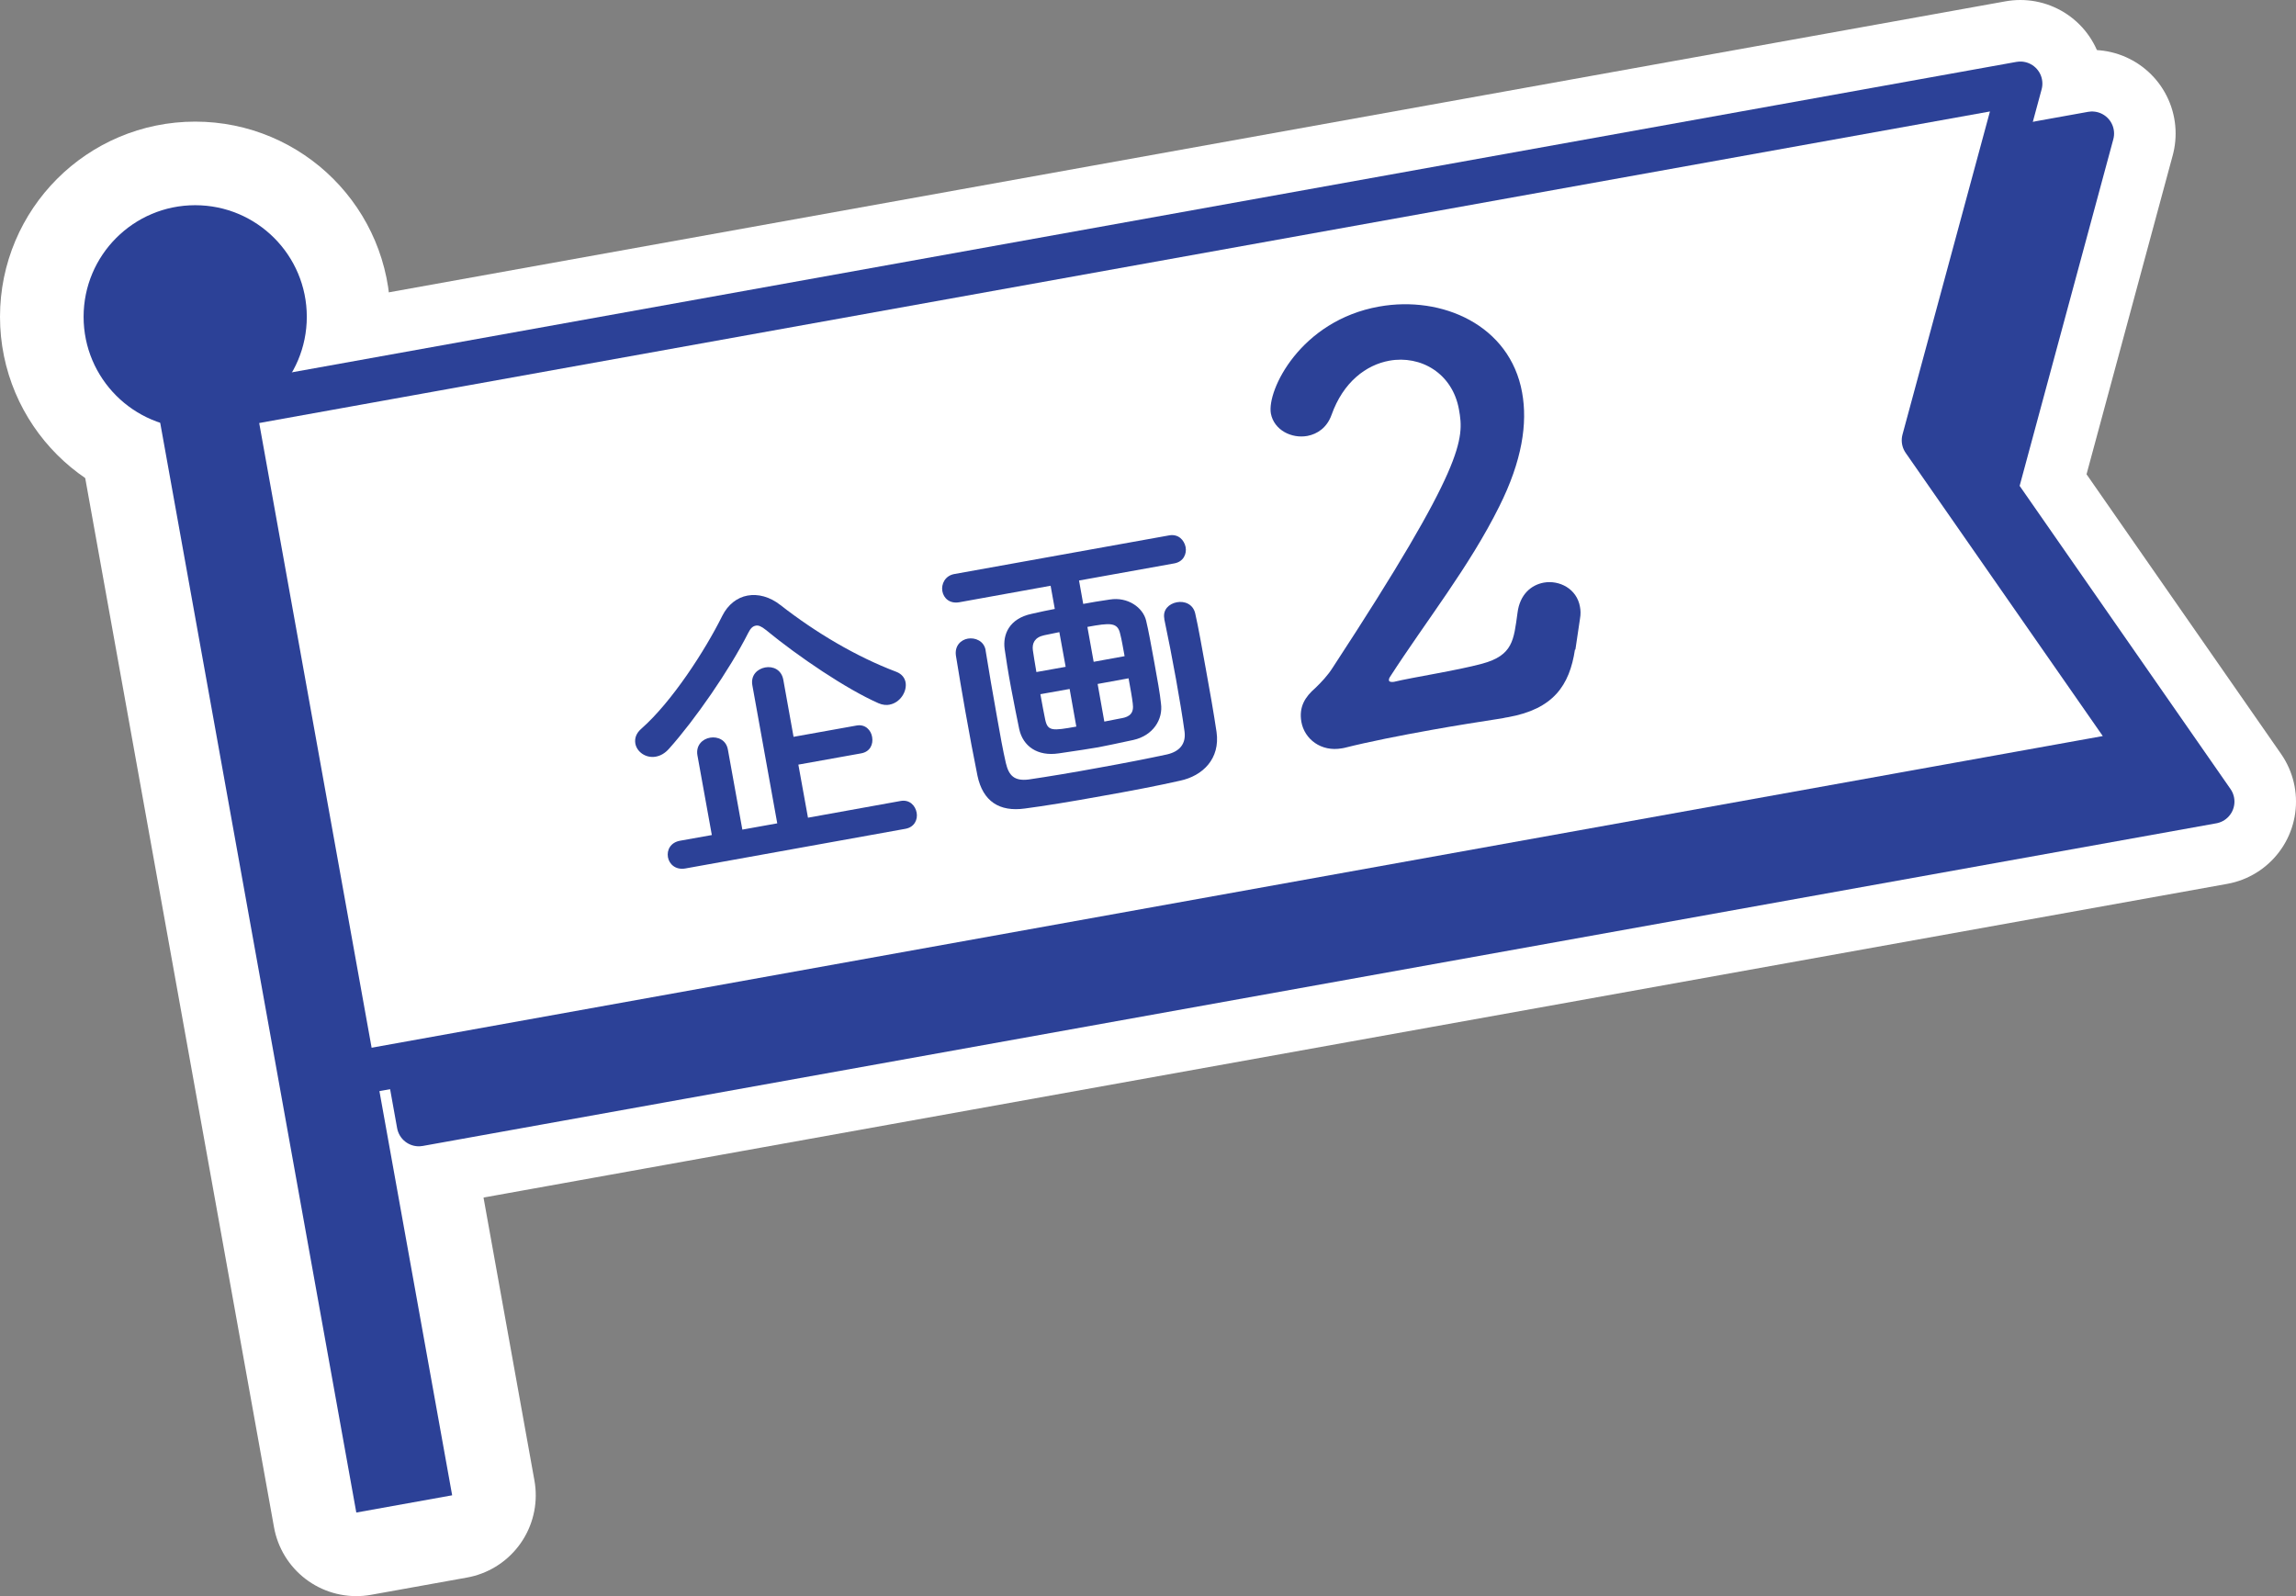
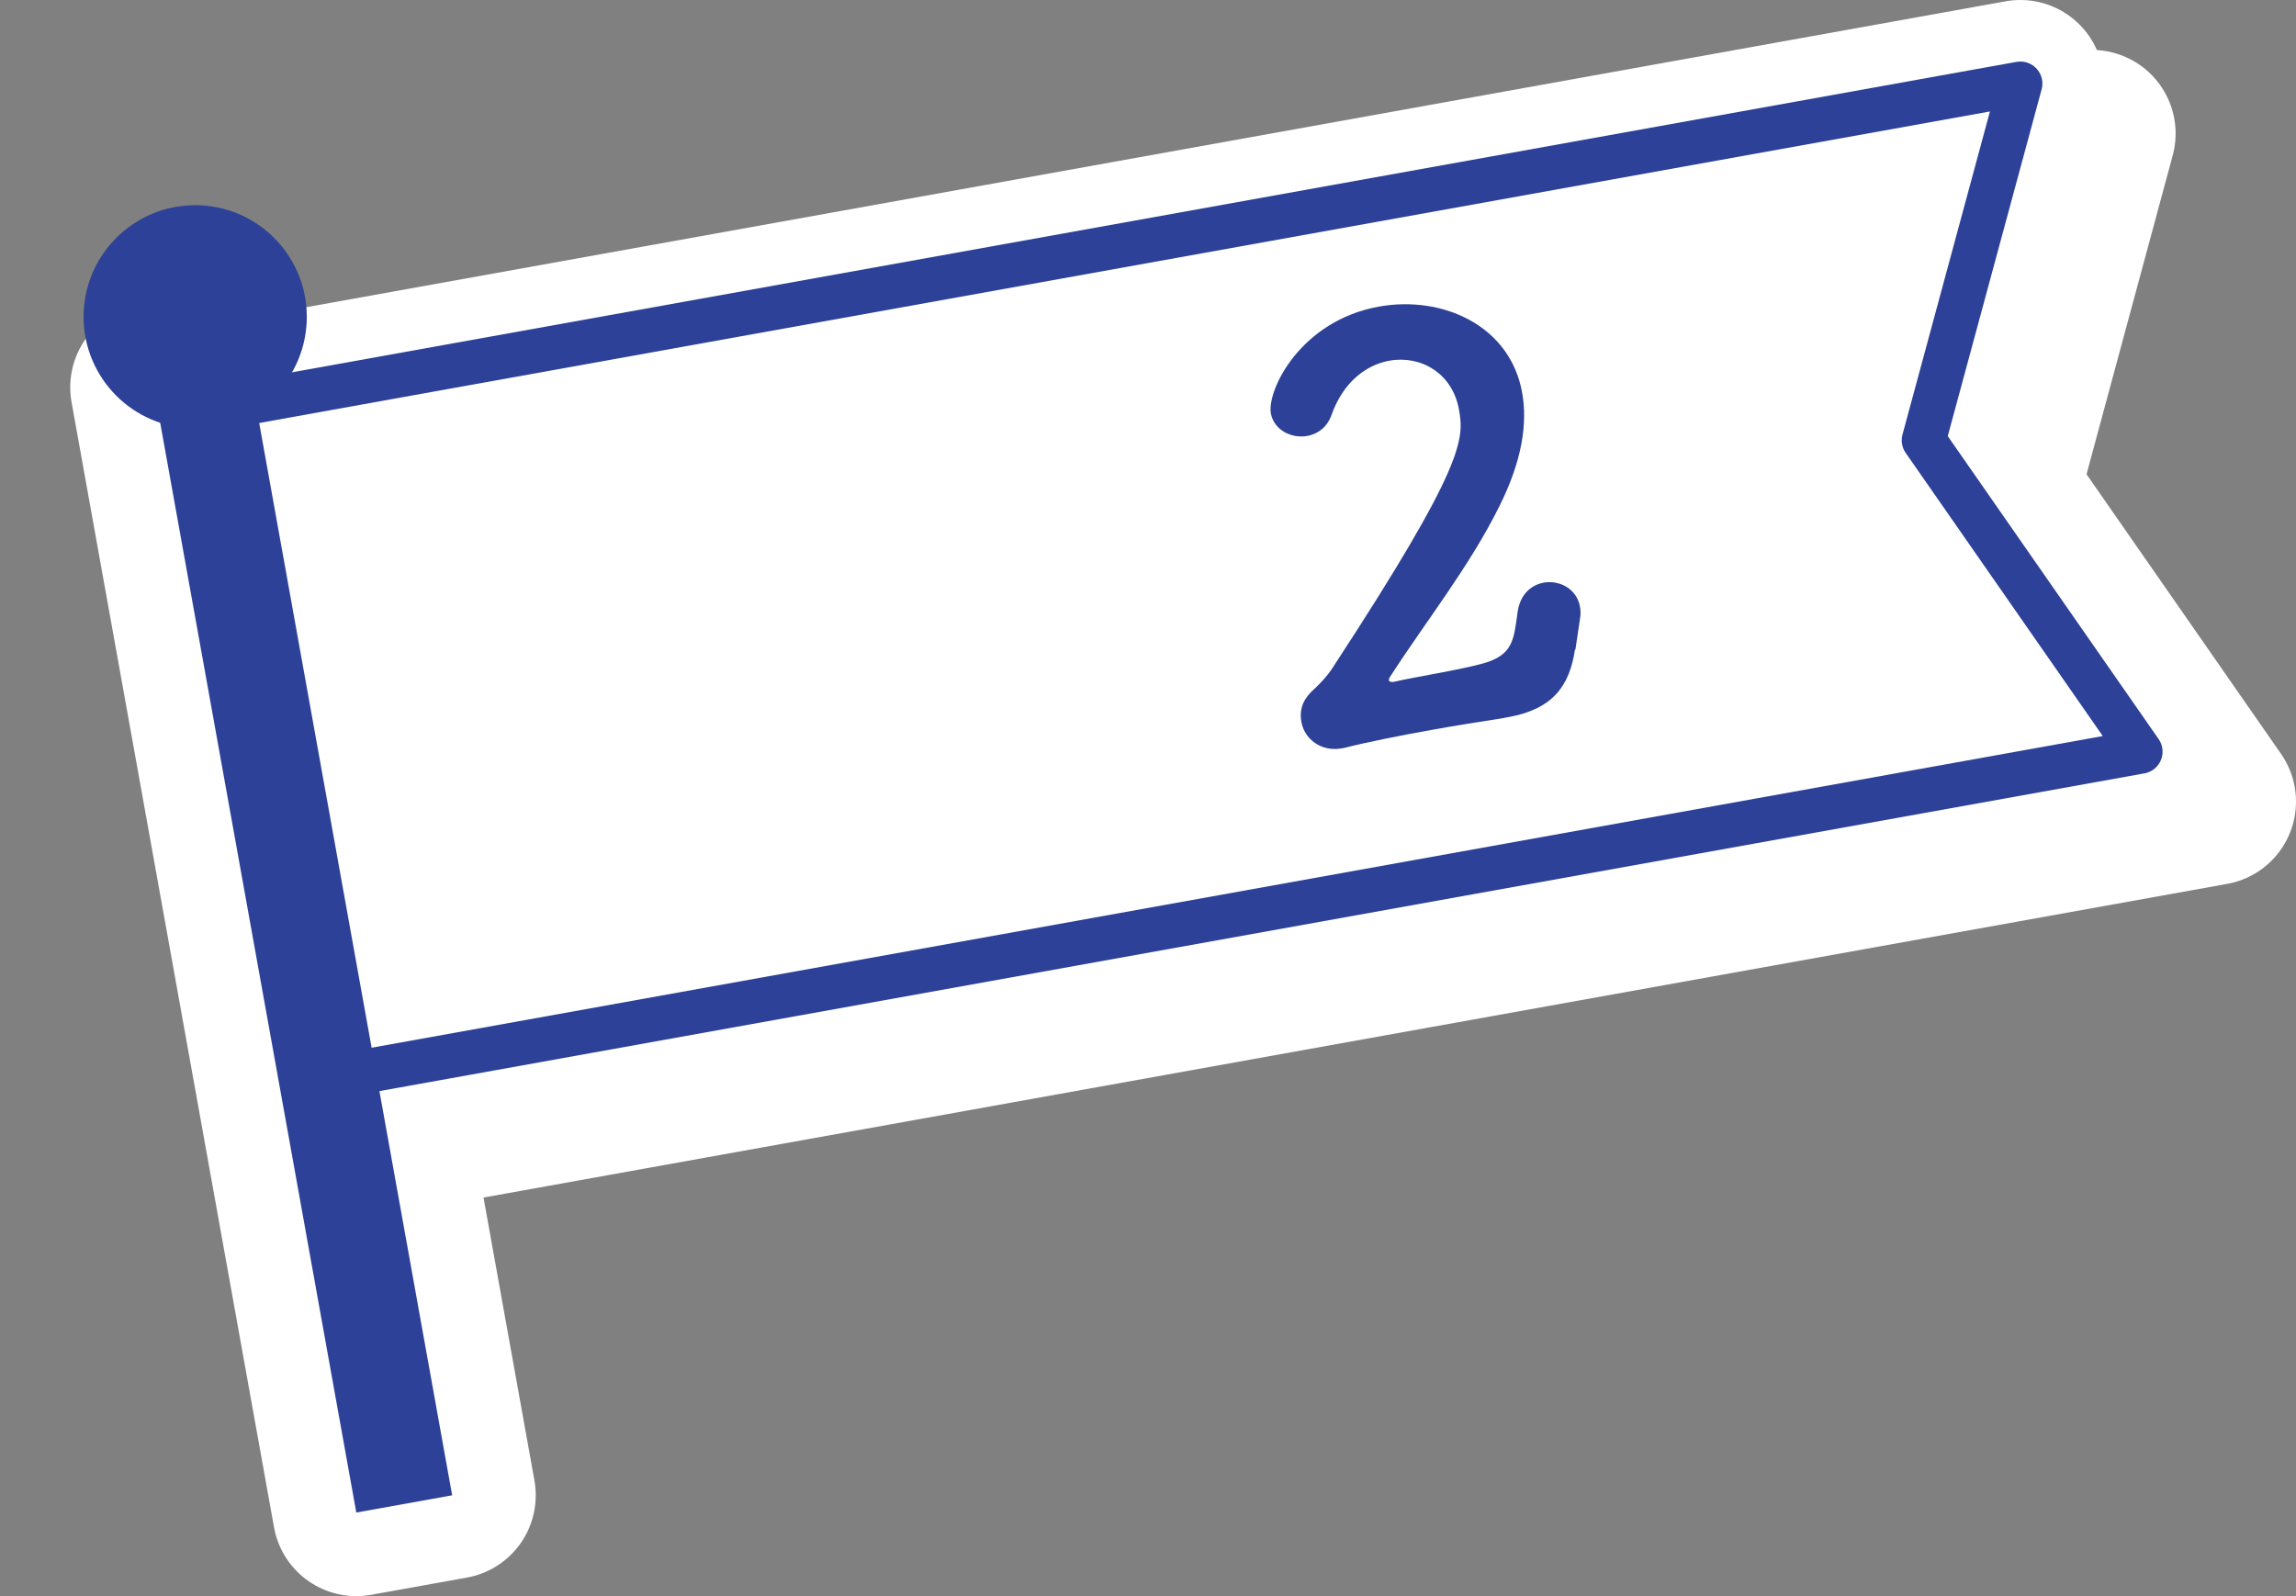
<svg xmlns="http://www.w3.org/2000/svg" id="b" viewBox="0 0 109.86 76.38">
  <rect x="0" y="0" width="109.86" height="76.38" fill="#808080" stroke="none" />
  <defs>
    <style>.d,.e{fill:#2c4197;}.f,.g{fill:#fff;}.f,.g,.e{stroke-linecap:round;stroke-linejoin:round;}.f,.e{stroke:#2c4197;stroke-width:2.11px;}.g{stroke:#fff;stroke-width:8px;}</style>
  </defs>
  <g id="c">
    <g>
      <g>
        <polygon class="g" points="105.86 38.36 20.04 53.8 14.29 21.83 100.1 6.39 95.49 23.45 105.86 38.36" />
        <polygon class="g" points="102.42 35.97 16.61 51.42 10.85 19.45 96.67 4 92.05 21.07 102.42 35.97" />
        <g>
          <path class="g" d="M42.58,33.72c-.16,.03-.35,.02-.55-.07-1.52-.67-3.81-2.21-5.39-3.51-.2-.16-.35-.23-.48-.2-.15,.03-.25,.13-.36,.35-.9,1.78-2.57,4.18-3.78,5.53-.2,.23-.42,.35-.65,.39-.47,.08-.9-.23-.97-.63-.04-.24,.03-.49,.3-.72,1.45-1.28,3.03-3.72,3.86-5.39,.27-.54,.71-.88,1.21-.97,.5-.09,1.06,.05,1.58,.46,1.68,1.31,3.61,2.46,5.54,3.19,.26,.1,.4,.29,.44,.5,.08,.44-.26,.98-.77,1.07Zm-9.79,7.84c-.47,.08-.77-.21-.83-.54-.06-.34,.12-.71,.59-.79l1.51-.27-.69-3.82c-.08-.47,.24-.78,.61-.84,.35-.06,.77,.1,.85,.58l.69,3.82,1.67-.3-1.19-6.6c-.09-.49,.24-.79,.61-.86,.37-.07,.78,.1,.87,.59l.49,2.73,3.01-.54c.43-.08,.7,.23,.75,.55,.06,.34-.09,.7-.52,.78l-3.01,.54,.46,2.54,4.43-.8c.43-.08,.71,.22,.77,.56,.06,.32-.1,.69-.53,.77l-10.54,1.9Z" />
-           <path class="g" d="M51.63,27.78l.2,1.12c.37-.07,.78-.14,1.27-.21,.86-.14,1.59,.38,1.74,1.01,.11,.45,.25,1.22,.39,1.99,.14,.77,.28,1.54,.32,1.97,.11,.77-.38,1.54-1.32,1.75-.84,.18-1.26,.27-1.68,.35-.47,.08-.92,.15-1.88,.29-1.04,.16-1.72-.35-1.9-1.15-.1-.48-.25-1.23-.39-1.97s-.25-1.46-.31-1.88c-.09-.67,.2-1.45,1.31-1.68,.41-.09,.75-.17,1.09-.23l-.2-1.11-4.37,.79c-.47,.08-.75-.2-.81-.53-.06-.34,.13-.74,.57-.82l10.28-1.85c.44-.08,.72,.22,.79,.56,.06,.32-.1,.7-.54,.78l-4.56,.82Zm-4.47,3.35c.15,.93,.35,2.1,.55,3.21,.14,.8,.28,1.58,.42,2.18,.14,.59,.4,.87,1.1,.78,.88-.13,2.1-.33,3.34-.56,1.23-.22,2.45-.46,3.28-.64,.59-.14,.9-.5,.83-1.08-.1-.74-.25-1.62-.41-2.52-.18-1-.38-2.02-.56-2.87v-.03c-.08-.43,.23-.71,.6-.78s.78,.09,.88,.54c.15,.65,.32,1.63,.51,2.67,.19,1.03,.38,2.13,.51,3,.18,1.28-.66,2.1-1.75,2.33-1.01,.23-2.41,.5-3.78,.74-1.37,.25-2.72,.47-3.64,.59-1.22,.17-2.01-.34-2.27-1.57-.19-.94-.39-2-.58-3.08-.16-.9-.31-1.8-.45-2.66-.07-.47,.23-.76,.57-.82,.35-.06,.77,.11,.85,.55h0Zm3.53-.88l-.73,.15c-.46,.1-.58,.39-.54,.71,.03,.24,.1,.62,.17,1.05l1.4-.25-.3-1.65Zm.49,2.72l-1.4,.25c.09,.49,.17,.93,.23,1.21,.12,.56,.33,.55,1.49,.34l-.32-1.8Zm2.63-1.57c-.08-.43-.14-.8-.21-1.06-.12-.57-.48-.54-1.57-.34l.3,1.67,1.48-.27Zm-.14,2.97c.38-.07,.6-.24,.53-.71-.03-.27-.11-.71-.2-1.2l-1.48,.27,.32,1.8,.82-.16Z" />
        </g>
        <path class="g" d="M75.36,31.08c-.26,1.73-1.04,2.85-3.2,3.24-.08,.01-.18,.03-.26,.05-1.09,.17-2.25,.35-3.41,.56-1.5,.27-2.98,.56-4.17,.86l-.11,.02c-1,.18-1.79-.44-1.94-1.26-.13-.74,.19-1.21,.66-1.62,.28-.27,.6-.6,.85-1,6.34-9.69,6.28-10.93,6.03-12.33-.31-1.74-1.83-2.61-3.33-2.34-1.11,.2-2.21,1.02-2.77,2.6-.22,.61-.68,.91-1.15,1-.76,.14-1.6-.28-1.75-1.07-.2-1.11,1.41-4.45,5.18-5.12,3.01-.54,6.26,.89,6.84,4.11,.27,1.48,0,3.27-1.09,5.45-1.44,2.9-3.48,5.45-5.23,8.16-.04,.06-.06,.12-.05,.17,0,.05,.07,.09,.23,.07,.91-.22,3.01-.54,4.23-.87,1.48-.4,1.51-1.14,1.69-2.43,.11-.89,.66-1.34,1.26-1.45,.74-.13,1.58,.29,1.73,1.16,.03,.16,.04,.35,0,.57l-.22,1.48Z" />
-         <circle class="g" cx="9.34" cy="15.16" r="5.34" />
        <rect class="g" x="12.17" y="17.69" width="4.66" height="54.71" transform="translate(-7.75 3.28) rotate(-10.2)" />
      </g>
      <g>
-         <polygon class="e" points="105.86 38.36 20.04 53.8 14.29 21.83 100.1 6.39 95.49 23.45 105.86 38.36" />
        <polygon class="f" points="102.42 35.97 16.61 51.42 10.85 19.45 96.67 4 92.05 21.07 102.42 35.97" />
        <g>
-           <path class="d" d="M42.58,33.72c-.16,.03-.35,.02-.55-.07-1.52-.67-3.81-2.21-5.39-3.51-.2-.16-.35-.23-.48-.2-.15,.03-.25,.13-.36,.35-.9,1.78-2.57,4.18-3.78,5.53-.2,.23-.42,.35-.65,.39-.47,.08-.9-.23-.97-.63-.04-.24,.03-.49,.3-.72,1.45-1.28,3.03-3.72,3.86-5.39,.27-.54,.71-.88,1.21-.97,.5-.09,1.06,.05,1.58,.46,1.68,1.31,3.61,2.46,5.54,3.19,.26,.1,.4,.29,.44,.5,.08,.44-.26,.98-.77,1.07Zm-9.79,7.84c-.47,.08-.77-.21-.83-.54-.06-.34,.12-.71,.59-.79l1.51-.27-.69-3.82c-.08-.47,.24-.78,.61-.84,.35-.06,.77,.1,.85,.58l.69,3.82,1.67-.3-1.19-6.6c-.09-.49,.24-.79,.61-.86,.37-.07,.78,.1,.87,.59l.49,2.73,3.01-.54c.43-.08,.7,.23,.75,.55,.06,.34-.09,.7-.52,.78l-3.01,.54,.46,2.54,4.43-.8c.43-.08,.71,.22,.77,.56,.06,.32-.1,.69-.53,.77l-10.54,1.9Z" />
-           <path class="d" d="M51.63,27.78l.2,1.12c.37-.07,.78-.14,1.27-.21,.86-.14,1.59,.38,1.74,1.01,.11,.45,.25,1.22,.39,1.99,.14,.77,.28,1.54,.32,1.97,.11,.77-.38,1.54-1.32,1.75-.84,.18-1.26,.27-1.68,.35-.47,.08-.92,.15-1.88,.29-1.04,.16-1.72-.35-1.9-1.15-.1-.48-.25-1.23-.39-1.97s-.25-1.46-.31-1.88c-.09-.67,.2-1.45,1.31-1.68,.41-.09,.75-.17,1.09-.23l-.2-1.11-4.37,.79c-.47,.08-.75-.2-.81-.53-.06-.34,.13-.74,.57-.82l10.28-1.85c.44-.08,.72,.22,.79,.56,.06,.32-.1,.7-.54,.78l-4.56,.82Zm-4.47,3.35c.15,.93,.35,2.1,.55,3.21,.14,.8,.28,1.58,.42,2.18,.14,.59,.4,.87,1.1,.78,.88-.13,2.1-.33,3.34-.56,1.23-.22,2.45-.46,3.28-.64,.59-.14,.9-.5,.83-1.08-.1-.74-.25-1.62-.41-2.52-.18-1-.38-2.02-.56-2.87v-.03c-.08-.43,.23-.71,.6-.78s.78,.09,.88,.54c.15,.65,.32,1.63,.51,2.67,.19,1.03,.38,2.13,.51,3,.18,1.28-.66,2.1-1.75,2.33-1.01,.23-2.41,.5-3.78,.74-1.37,.25-2.72,.47-3.64,.59-1.22,.17-2.01-.34-2.27-1.57-.19-.94-.39-2-.58-3.08-.16-.9-.31-1.8-.45-2.66-.07-.47,.23-.76,.57-.82,.35-.06,.77,.11,.85,.55h0Zm3.53-.88l-.73,.15c-.46,.1-.58,.39-.54,.71,.03,.24,.1,.62,.17,1.05l1.4-.25-.3-1.65Zm.49,2.72l-1.4,.25c.09,.49,.17,.93,.23,1.21,.12,.56,.33,.55,1.49,.34l-.32-1.8Zm2.63-1.57c-.08-.43-.14-.8-.21-1.06-.12-.57-.48-.54-1.57-.34l.3,1.67,1.48-.27Zm-.14,2.97c.38-.07,.6-.24,.53-.71-.03-.27-.11-.71-.2-1.2l-1.48,.27,.32,1.8,.82-.16Z" />
-         </g>
+           </g>
        <path class="d" d="M75.36,31.08c-.26,1.73-1.04,2.85-3.2,3.24-.08,.01-.18,.03-.26,.05-1.09,.17-2.25,.35-3.41,.56-1.5,.27-2.98,.56-4.17,.86l-.11,.02c-1,.18-1.79-.44-1.94-1.26-.13-.74,.19-1.21,.66-1.62,.28-.27,.6-.6,.85-1,6.34-9.69,6.28-10.93,6.03-12.33-.31-1.74-1.83-2.61-3.33-2.34-1.11,.2-2.21,1.02-2.77,2.6-.22,.61-.68,.91-1.15,1-.76,.14-1.6-.28-1.75-1.07-.2-1.11,1.41-4.45,5.18-5.12,3.01-.54,6.26,.89,6.84,4.11,.27,1.48,0,3.27-1.09,5.45-1.44,2.9-3.48,5.45-5.23,8.16-.04,.06-.06,.12-.05,.17,0,.05,.07,.09,.23,.07,.91-.22,3.01-.54,4.23-.87,1.48-.4,1.51-1.14,1.69-2.43,.11-.89,.66-1.34,1.26-1.45,.74-.13,1.58,.29,1.73,1.16,.03,.16,.04,.35,0,.57l-.22,1.48Z" />
        <circle class="d" cx="9.34" cy="15.16" r="5.34" />
        <rect class="d" x="12.17" y="17.69" width="4.66" height="54.71" transform="translate(-7.75 3.28) rotate(-10.2)" />
      </g>
    </g>
  </g>
</svg>